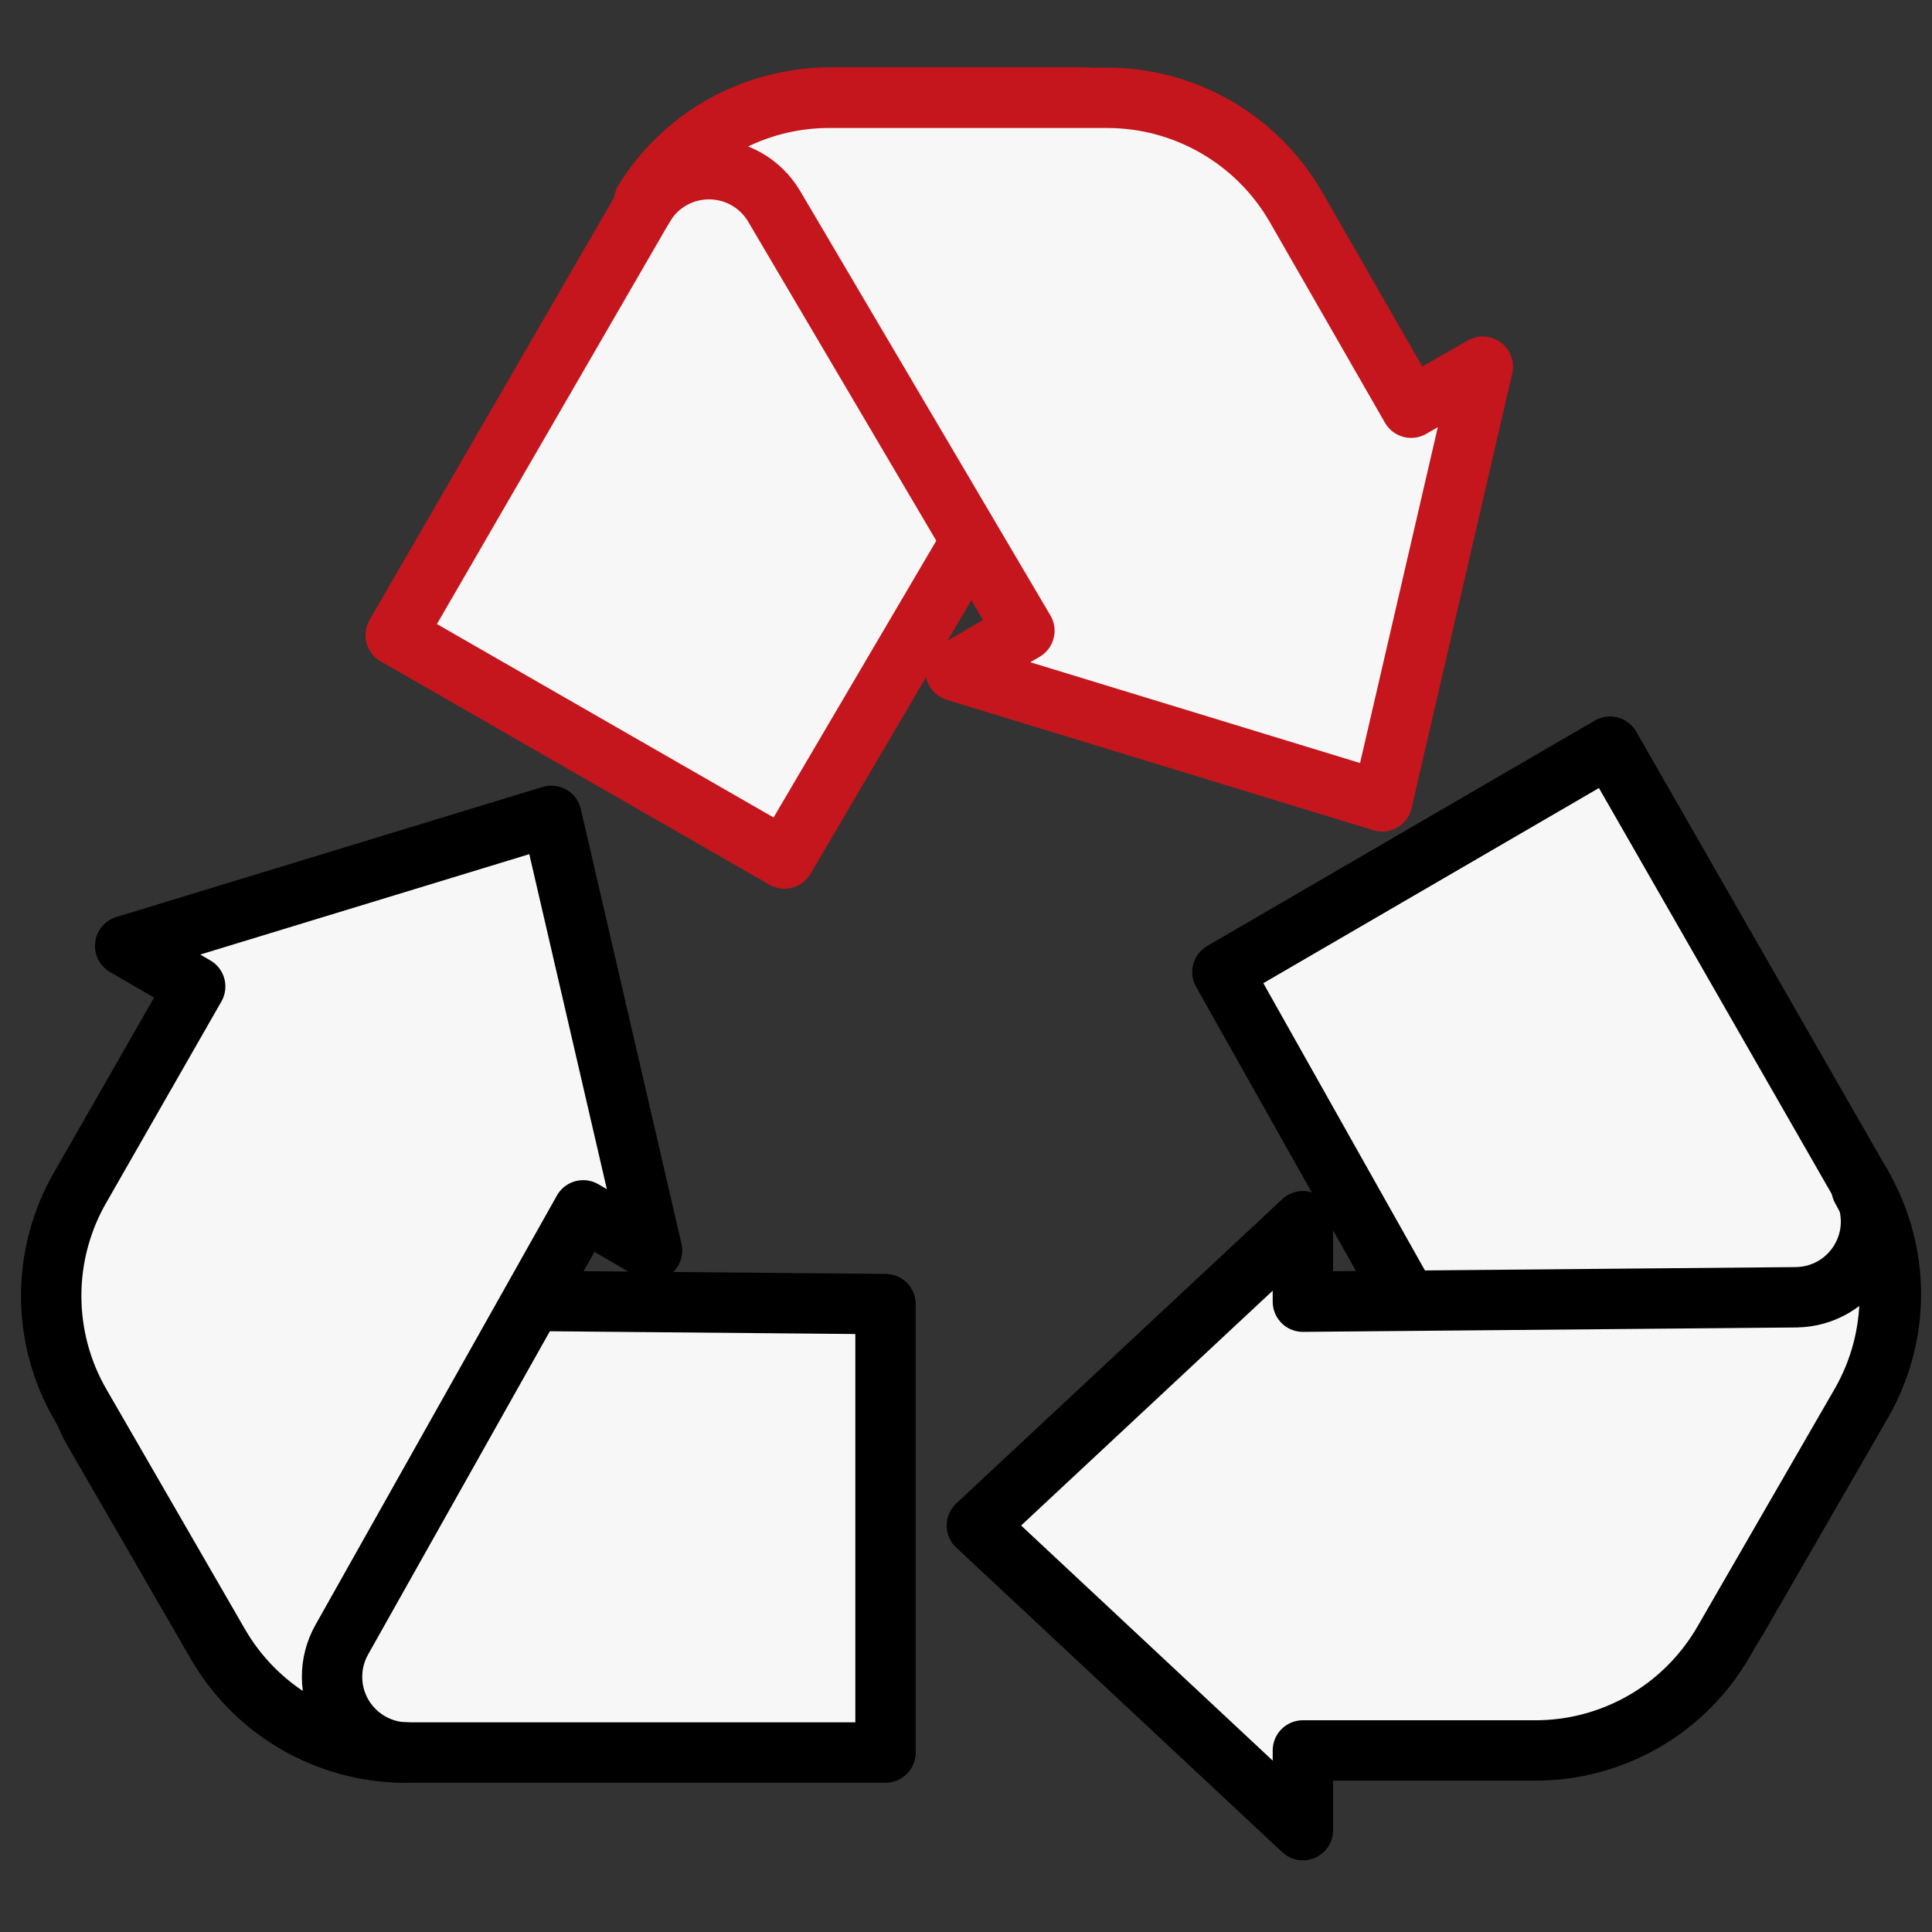
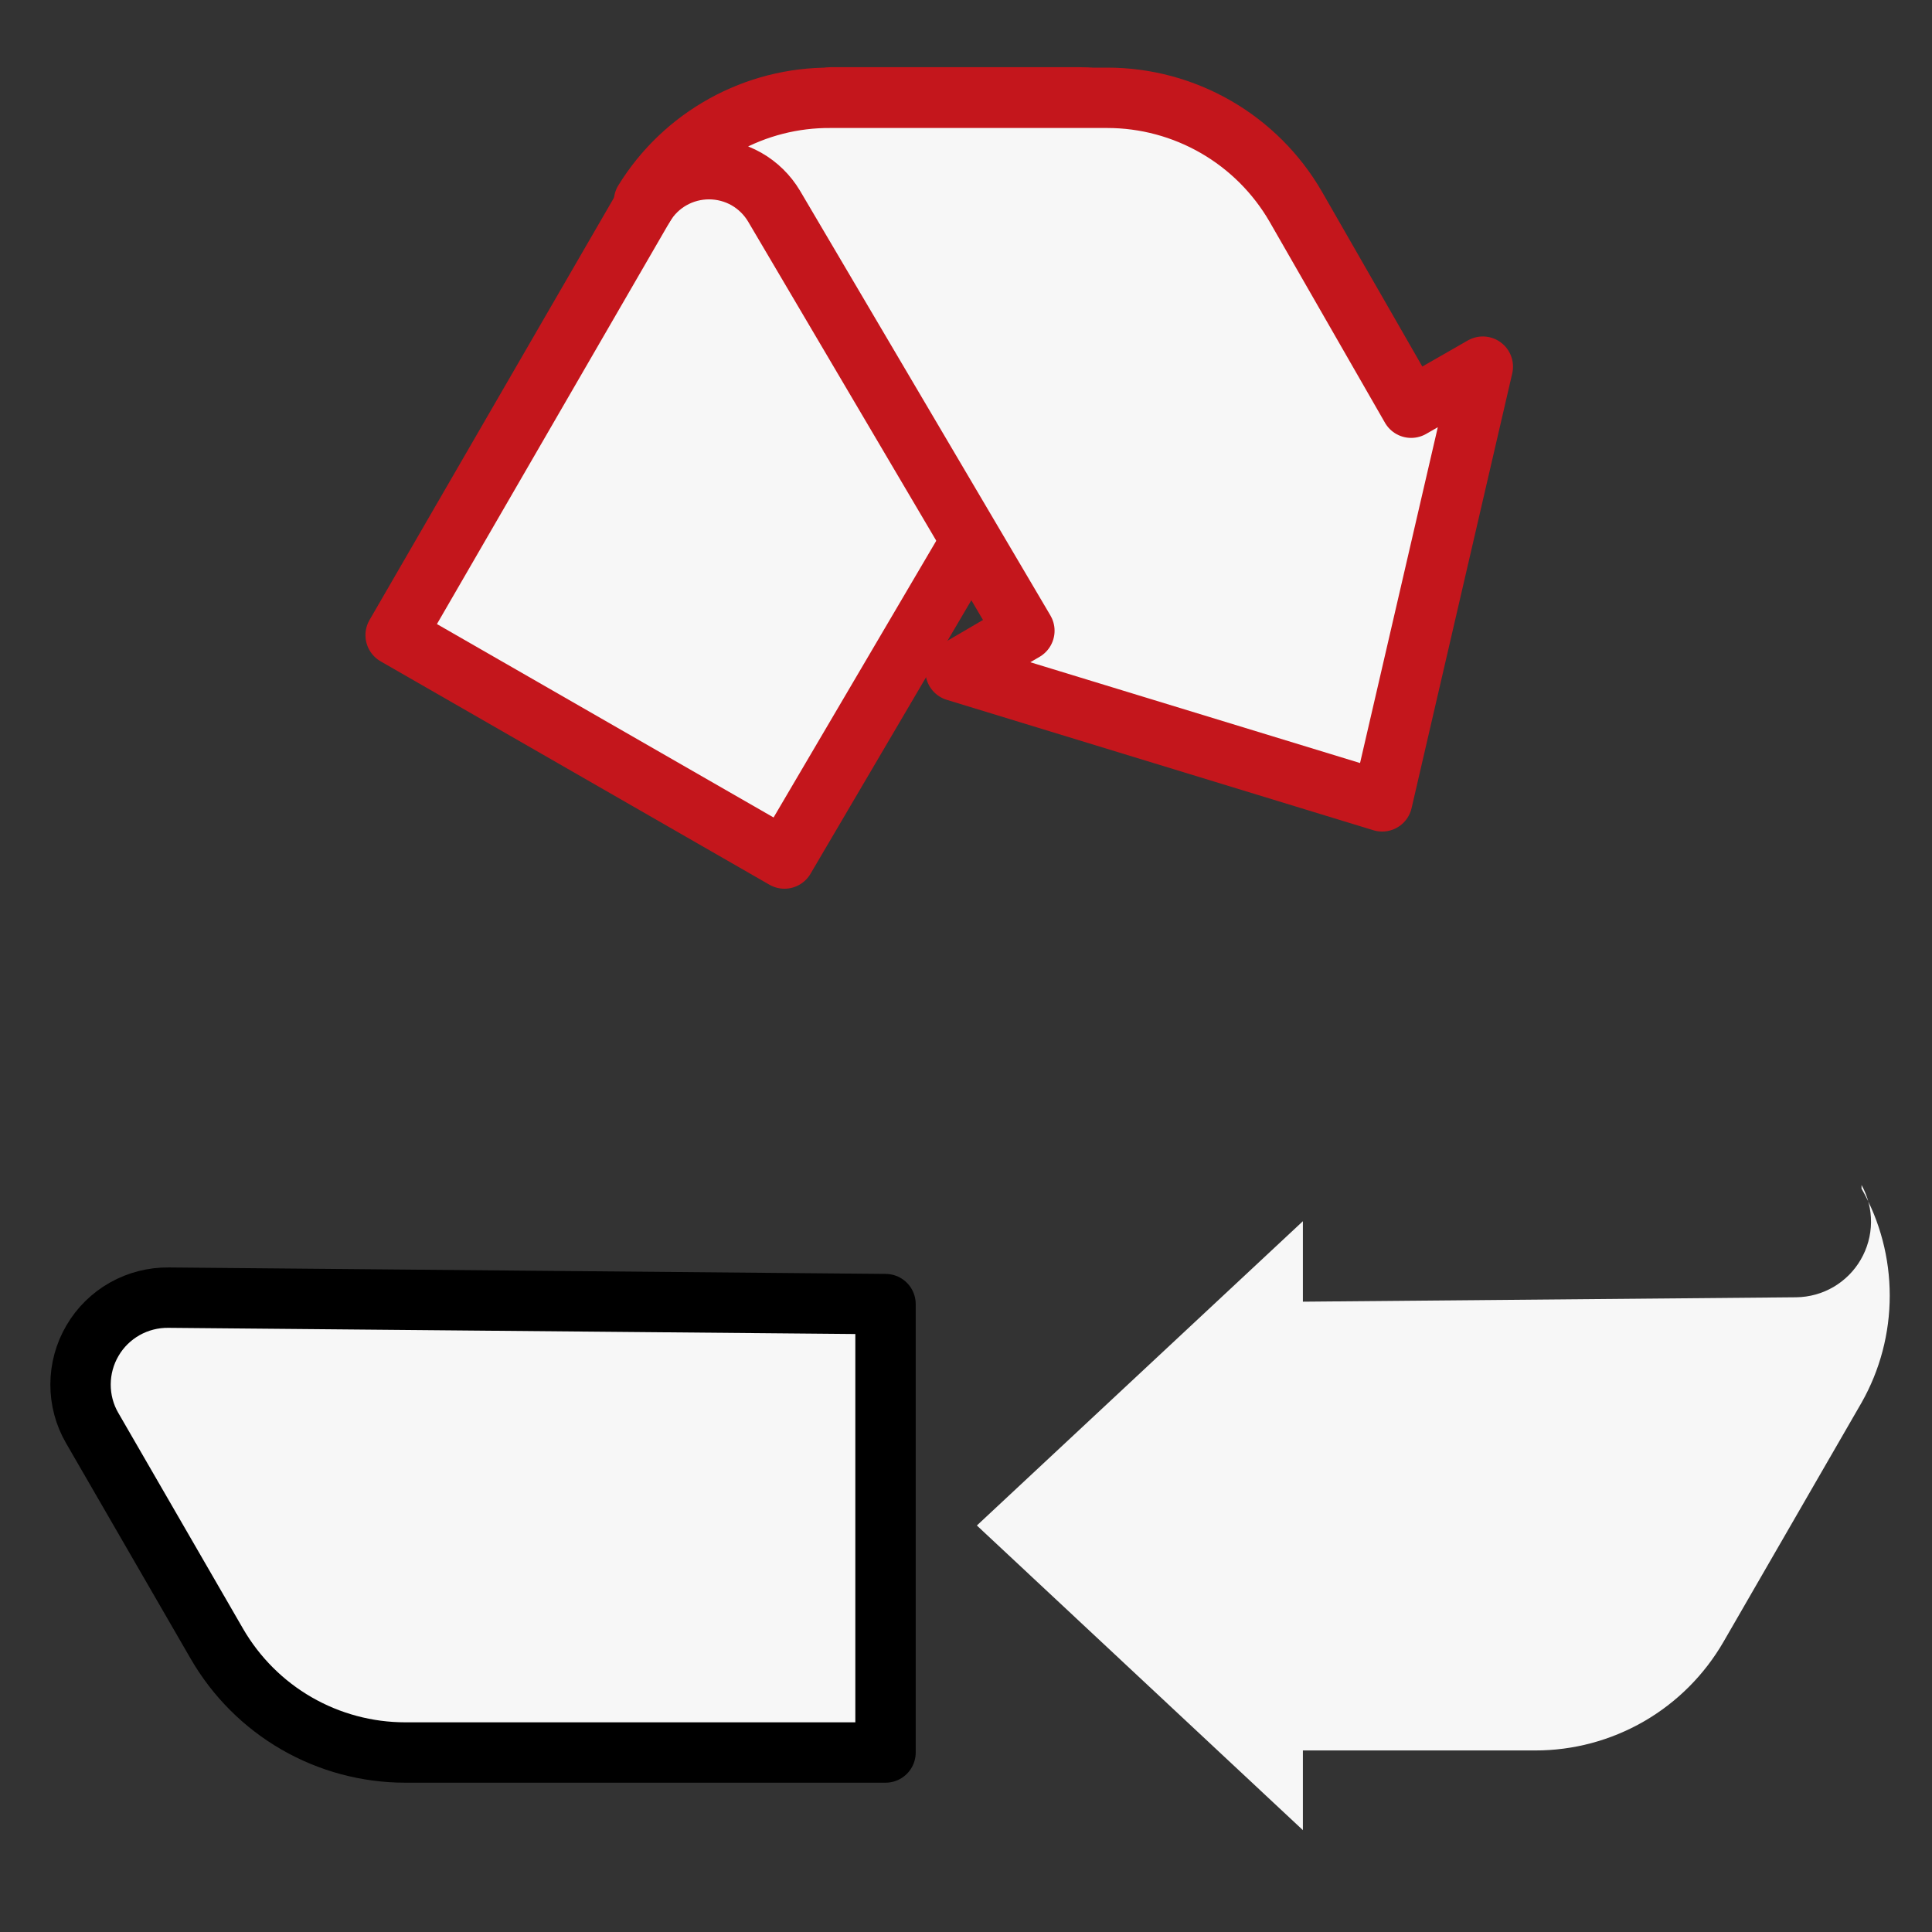
<svg xmlns="http://www.w3.org/2000/svg" width="32" height="32" viewBox="0 0 32 32" fill="none">
  <rect x="0" y="0" width="32" height="32" fill="#333333" stroke="none" />
-   <path d="M17.887 1.613H13.76C13.132 1.618 12.517 1.787 11.974 2.103C11.432 2.418 10.981 2.87 10.667 3.413L6.553 10.52L12.993 14.22L19.127 3.787C19.256 3.568 19.325 3.319 19.327 3.065C19.329 2.811 19.264 2.56 19.138 2.34C19.012 2.119 18.83 1.935 18.61 1.808C18.39 1.68 18.141 1.613 17.887 1.613Z" fill="#F7F7F7" stroke="#C4161C" stroke-linecap="round" stroke-linejoin="round" />
+   <path d="M17.887 1.613H13.76C11.432 2.418 10.981 2.87 10.667 3.413L6.553 10.52L12.993 14.22L19.127 3.787C19.256 3.568 19.325 3.319 19.327 3.065C19.329 2.811 19.264 2.56 19.138 2.34C19.012 2.119 18.83 1.935 18.61 1.808C18.39 1.68 18.141 1.613 17.887 1.613Z" fill="#F7F7F7" stroke="#C4161C" stroke-linecap="round" stroke-linejoin="round" />
  <path d="M23.373 6.753L21.46 3.42C21.143 2.873 20.688 2.419 20.141 2.103C19.593 1.787 18.972 1.62 18.34 1.62H13.76C13.14 1.615 12.53 1.771 11.989 2.071C11.447 2.371 10.991 2.806 10.667 3.333V3.413C10.778 3.227 10.935 3.072 11.124 2.965C11.313 2.858 11.526 2.802 11.743 2.802C11.96 2.802 12.174 2.858 12.363 2.965C12.551 3.072 12.709 3.227 12.82 3.413L16.967 10.447L15.827 11.113L22.893 13.273L24.56 6.073L23.373 6.753Z" fill="#F7F7F7" />
  <path d="M23.373 6.753L21.46 3.42C21.143 2.873 20.688 2.419 20.141 2.103C19.593 1.787 18.972 1.62 18.34 1.62H13.76C13.14 1.615 12.53 1.771 11.989 2.071C11.447 2.371 10.991 2.806 10.667 3.333V3.413C10.778 3.227 10.935 3.072 11.124 2.965C11.313 2.858 11.526 2.802 11.743 2.802C11.96 2.802 12.174 2.858 12.363 2.965C12.551 3.072 12.709 3.227 12.82 3.413L16.967 10.447L15.827 11.113L22.893 13.273L24.56 6.073L23.373 6.753Z" stroke="#C4161C" stroke-linecap="round" stroke-linejoin="round" />
  <path d="M1.527 23.653L3.593 27.227C3.91 27.774 4.364 28.229 4.912 28.545C5.46 28.861 6.081 29.027 6.713 29.027H14.667V21.6L2.793 21.493C2.539 21.49 2.288 21.554 2.066 21.679C1.845 21.804 1.66 21.985 1.532 22.205C1.403 22.424 1.335 22.674 1.334 22.928C1.333 23.183 1.399 23.433 1.527 23.653Z" fill="#F7F7F7" stroke="black" stroke-linecap="round" stroke-linejoin="round" />
-   <path d="M3.233 16.34L1.333 19.66C1.015 20.208 0.848 20.83 0.848 21.463C0.848 22.097 1.015 22.719 1.333 23.267L3.62 27.227C3.929 27.765 4.372 28.213 4.906 28.529C5.44 28.844 6.047 29.016 6.667 29.027H6.733C6.516 29.023 6.304 28.964 6.117 28.853C5.93 28.743 5.775 28.586 5.666 28.398C5.558 28.21 5.501 27.997 5.5 27.78C5.498 27.563 5.554 27.349 5.66 27.16L9.66 20.047L10.8 20.713L9.133 13.513L2.073 15.667L3.233 16.34Z" fill="#F7F7F7" stroke="black" stroke-linecap="round" stroke-linejoin="round" />
-   <path d="M28.773 26.813L30.833 23.24C31.151 22.692 31.319 22.07 31.319 21.437C31.319 20.803 31.151 20.181 30.833 19.633L26.667 12.367L20.247 16.1L26.267 26.8C26.392 27.021 26.574 27.205 26.793 27.333C27.013 27.461 27.262 27.529 27.516 27.531C27.77 27.532 28.02 27.467 28.241 27.341C28.462 27.215 28.645 27.033 28.773 26.813Z" fill="#F7F7F7" stroke="black" stroke-linecap="round" stroke-linejoin="round" />
  <path d="M21.58 28.993H25.427C26.059 28.994 26.68 28.828 27.228 28.512C27.776 28.196 28.23 27.741 28.547 27.193L30.833 23.233C31.14 22.692 31.3 22.081 31.3 21.46C31.3 20.838 31.14 20.227 30.833 19.687V19.627C30.938 19.816 30.992 20.03 30.99 20.246C30.988 20.463 30.929 20.675 30.82 20.863C30.712 21.05 30.556 21.206 30.369 21.316C30.182 21.425 29.97 21.484 29.753 21.487L21.58 21.56V20.227L16.18 25.267L21.58 30.313V28.993Z" fill="#F7F7F7" />
-   <path d="M21.58 28.993H25.427C26.059 28.994 26.68 28.828 27.228 28.512C27.776 28.196 28.23 27.741 28.547 27.193L30.833 23.233C31.14 22.692 31.3 22.081 31.3 21.46C31.3 20.838 31.14 20.227 30.833 19.687V19.627C30.938 19.816 30.992 20.03 30.99 20.246C30.988 20.463 30.929 20.675 30.82 20.863C30.712 21.05 30.556 21.206 30.369 21.316C30.182 21.425 29.97 21.484 29.753 21.487L21.58 21.56V20.227L16.18 25.267L21.58 30.313V28.993Z" stroke="black" stroke-linecap="round" stroke-linejoin="round" />
</svg>